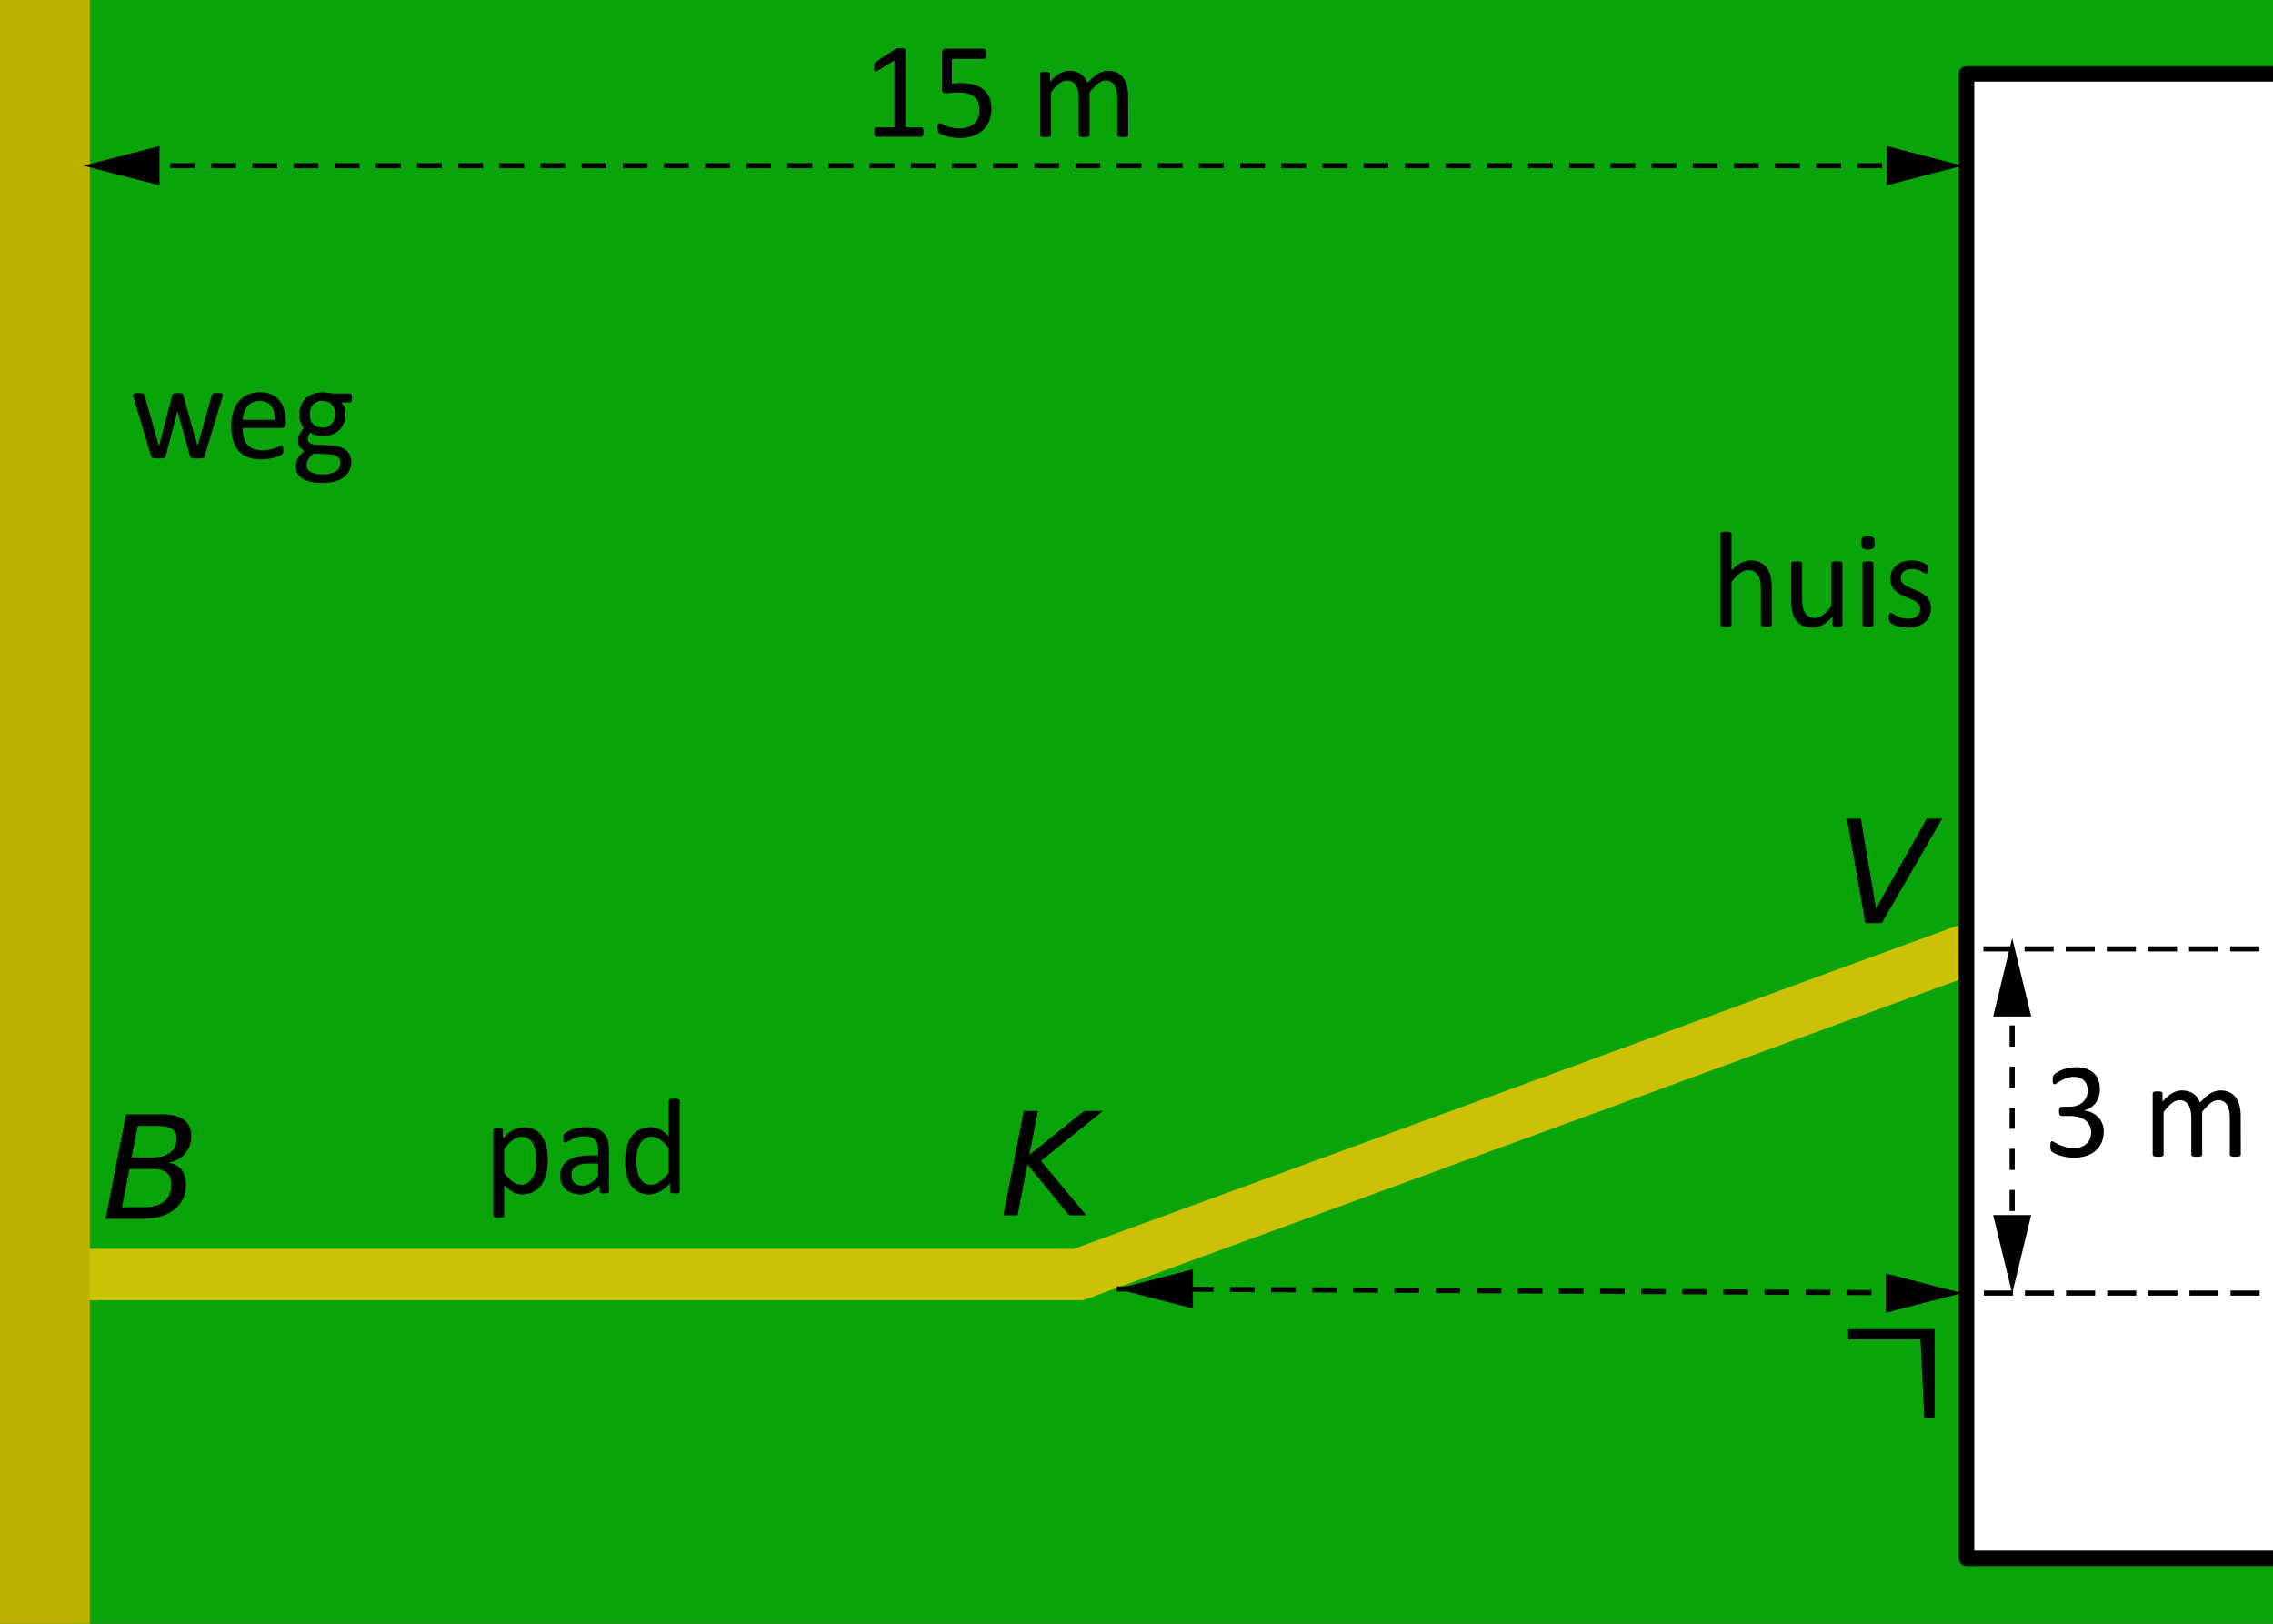
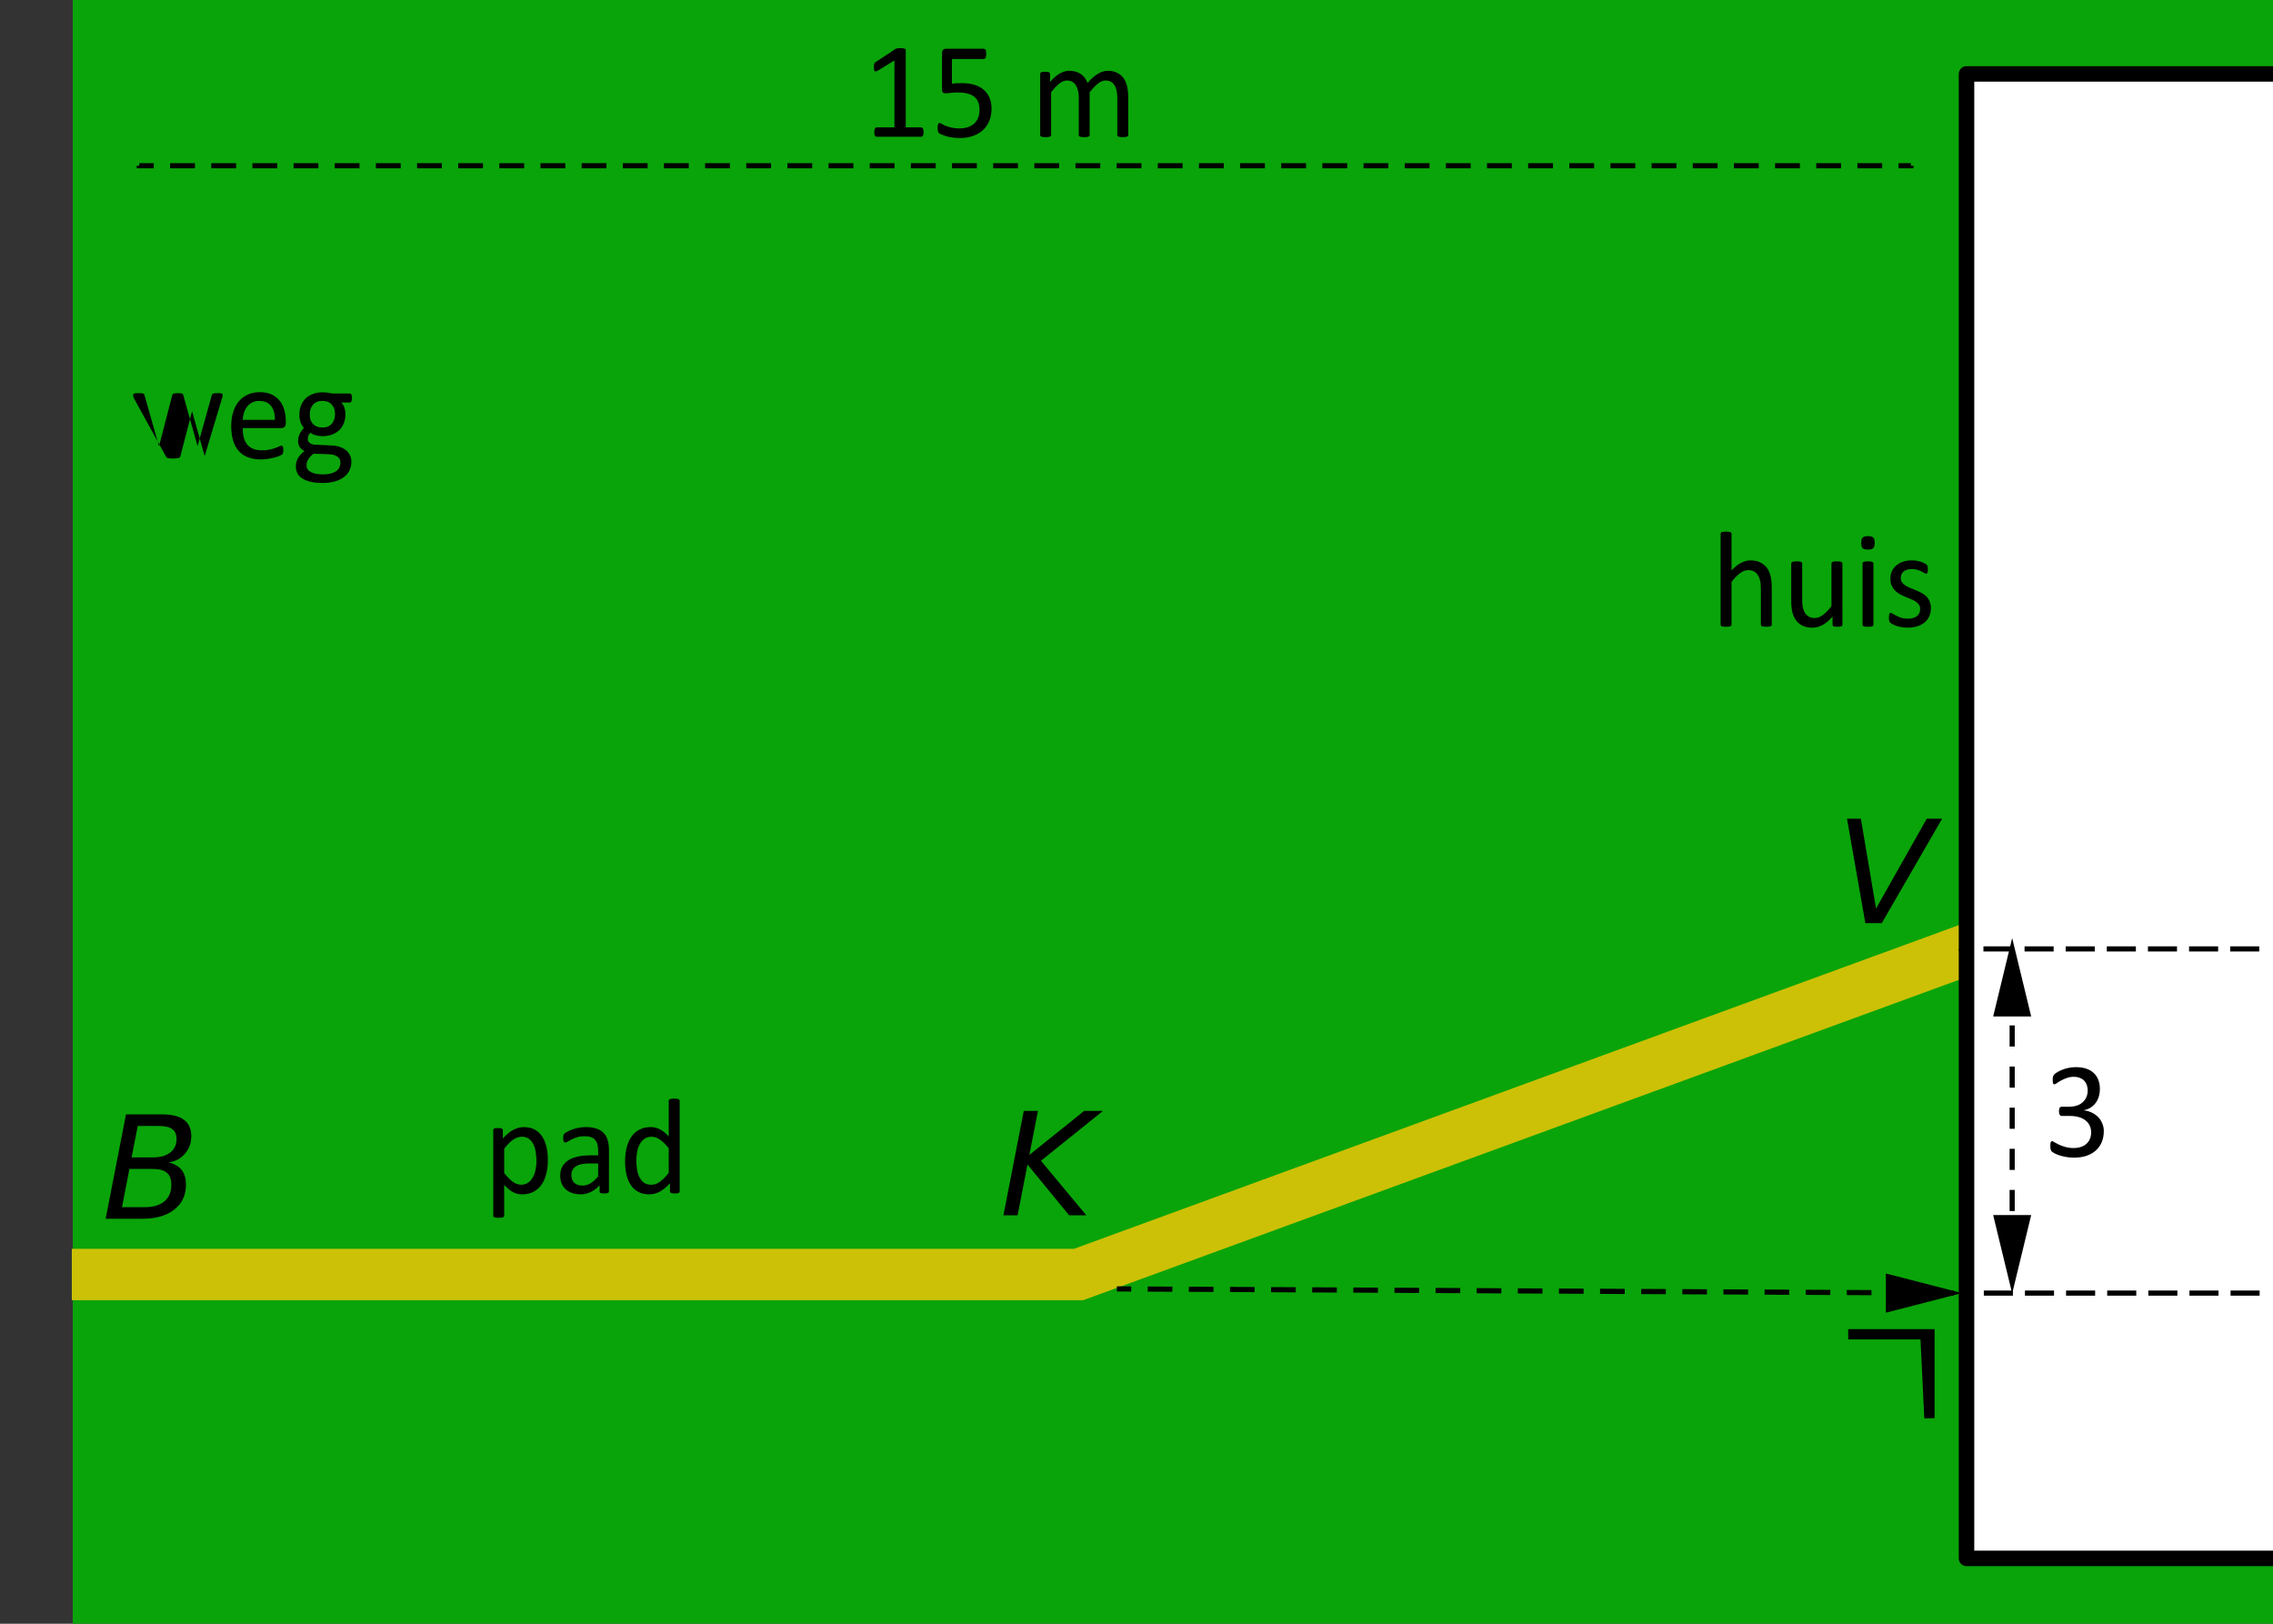
<svg xmlns="http://www.w3.org/2000/svg" xmlns:ns1="http://sodipodi.sourceforge.net/DTD/sodipodi-0.dtd" xmlns:ns2="http://www.inkscape.org/namespaces/inkscape" width="5.6cm" height="4cm" viewBox="0 0 158.74 113.386" version="1.1" id="svg51" ns1:docname="kt-ra25-op3-t01.svg" ns2:version="0.92.1 r15371">
  <rect x="0" y="0" width="158.74" height="113.386" fill="#333333" stroke="none" />
  <defs id="defs55" />
  <ns1:namedview pagecolor="#ffffff" bordercolor="#666666" borderopacity="1" objecttolerance="10" gridtolerance="10" guidetolerance="10" ns2:pageopacity="0" ns2:pageshadow="2" ns2:window-width="1920" ns2:window-height="986" id="namedview53" showgrid="false" ns2:zoom="3.5239514" ns2:cx="13.690001" ns2:cy="62.658216" ns2:window-x="-11" ns2:window-y="-11" ns2:window-maximized="1" ns2:current-layer="svg51" units="cm">
    <ns2:grid type="xygrid" id="grid4497" />
  </ns1:namedview>
  <path style="opacity:1;fill:#09a409;fill-opacity:1;stroke:none;stroke-width:7.3;stroke-linecap:round;stroke-linejoin:round;stroke-miterlimit:4;stroke-dasharray:none;stroke-dashoffset:0;stroke-opacity:1" d="M 5.083,-0.174 H 159.865 V 113.952 H 5.083 Z" id="rect4531" />
  <path ns2:connector-curvature="0" id="path12" d="M 5.015,89 H 75.323 L 139.56,65.503 75.323,89" style="fill:none;stroke:#ccc107;stroke-width:3.59;stroke-linecap:butt;stroke-linejoin:miter;stroke-miterlimit:4;stroke-dasharray:none;stroke-opacity:1" />
  <g aria-label="x" transform="scale(0.985,1.016)" style="font-style:normal;font-variant:normal;font-weight:normal;font-stretch:normal;font-size:9.574px;line-height:1.25;font-family:Calibri;-inkscape-font-specification:'Calibri, Normal';font-variant-ligatures:normal;font-variant-caps:normal;font-variant-numeric:normal;font-feature-settings:normal;text-align:start;letter-spacing:0px;word-spacing:0px;writing-mode:lr-tb;text-anchor:start;fill:#000000;fill-opacity:1;stroke:none;stroke-width:0.718" id="text4564">
    <path d="m 164.58,140.335 1.01,2.052 q 0.028,0.056 0.023,0.098 -0.005,0.037 -0.042,0.065 -0.037,0.023 -0.108,0.033 -0.065,0.014 -0.168,0.014 -0.098,0 -0.154,-0.009 -0.051,-0.005 -0.084,-0.019 -0.033,-0.014 -0.047,-0.037 -0.009,-0.023 -0.023,-0.051 l -0.809,-1.758 -1.472,1.758 q -0.028,0.028 -0.056,0.051 -0.023,0.023 -0.065,0.037 -0.042,0.014 -0.103,0.019 -0.061,0.009 -0.154,0.009 -0.098,0 -0.164,-0.014 -0.065,-0.009 -0.093,-0.033 -0.033,-0.028 -0.023,-0.065 0.005,-0.042 0.051,-0.098 l 1.832,-2.08 -0.954,-1.977 q -0.028,-0.056 -0.028,-0.093 0.005,-0.042 0.037,-0.065 0.033,-0.028 0.098,-0.037 0.065,-0.009 0.168,-0.009 0.098,0 0.154,0.009 0.056,0.005 0.084,0.019 0.033,0.014 0.047,0.037 0.014,0.019 0.028,0.047 l 0.762,1.664 1.402,-1.664 q 0.028,-0.028 0.051,-0.047 0.028,-0.023 0.07,-0.037 0.042,-0.014 0.098,-0.019 0.061,-0.009 0.154,-0.009 0.098,0 0.164,0.009 0.07,0.009 0.103,0.033 0.033,0.023 0.023,0.065 -0.009,0.037 -0.065,0.098 z" style="font-style:italic;font-variant:normal;font-weight:300;font-stretch:normal;font-size:9.574px;font-family:Calibri;-inkscape-font-specification:'Calibri, Light Italic';font-variant-ligatures:normal;font-variant-caps:normal;font-variant-numeric:normal;font-feature-settings:normal;text-align:start;writing-mode:lr-tb;text-anchor:start;stroke-width:0.718" id="path4517" />
  </g>
-   <path style="fill:none;stroke:#bcb100;stroke-width:7.217;stroke-linecap:butt;stroke-linejoin:miter;stroke-miterlimit:4;stroke-dasharray:none;stroke-opacity:1" d="M 2.666,-0.174 V 114.537 Z" id="path4521" ns2:connector-curvature="0" />
  <g aria-label="weg" transform="scale(0.985,1.016)" style="font-style:normal;font-variant:normal;font-weight:normal;font-stretch:normal;font-size:9.574px;line-height:1.25;font-family:Calibri;-inkscape-font-specification:'Calibri, Normal';font-variant-ligatures:normal;font-variant-caps:normal;font-variant-numeric:normal;font-feature-settings:normal;text-align:start;letter-spacing:0px;word-spacing:0px;writing-mode:lr-tb;text-anchor:start;fill:#000000;fill-opacity:1;stroke:none;stroke-width:0.718" id="text4525">
-     <path d="m 15.792,27.154 q 0,0.033 -0.009,0.079 -0.009,0.047 -0.033,0.117 l -1.239,3.997 q -0.014,0.051 -0.047,0.084 -0.028,0.033 -0.084,0.051 -0.051,0.019 -0.145,0.023 -0.093,0.009 -0.234,0.009 -0.145,0 -0.243,-0.009 -0.098,-0.009 -0.159,-0.028 -0.056,-0.019 -0.084,-0.051 -0.028,-0.033 -0.042,-0.079 l -0.883,-3.053 -0.009,-0.042 -0.009,0.042 -0.818,3.053 q -0.014,0.051 -0.047,0.084 -0.028,0.033 -0.089,0.051 -0.061,0.019 -0.159,0.023 -0.093,0.009 -0.234,0.009 -0.145,0 -0.238,-0.009 -0.089,-0.009 -0.15,-0.028 -0.056,-0.019 -0.084,-0.051 -0.028,-0.033 -0.042,-0.079 L 9.481,27.351 q -0.023,-0.07 -0.033,-0.117 -0.009,-0.047 -0.009,-0.079 0,-0.042 0.019,-0.065 0.019,-0.028 0.061,-0.042 0.047,-0.019 0.122,-0.023 0.075,-0.005 0.182,-0.005 0.131,0 0.21,0.009 0.079,0.005 0.122,0.023 0.042,0.014 0.061,0.047 0.019,0.028 0.033,0.07 l 1.014,3.469 0.009,0.042 0.009,-0.042 0.93,-3.469 q 0.009,-0.042 0.028,-0.07 0.023,-0.033 0.065,-0.047 0.042,-0.019 0.112,-0.023 0.075,-0.009 0.192,-0.009 0.112,0 0.182,0.009 0.075,0.005 0.117,0.023 0.042,0.014 0.061,0.042 0.019,0.028 0.028,0.065 l 1.005,3.478 0.009,0.042 0.005,-0.042 1,-3.469 q 0.009,-0.042 0.028,-0.07 0.023,-0.033 0.065,-0.047 0.047,-0.019 0.122,-0.023 0.079,-0.009 0.201,-0.009 0.112,0 0.178,0.005 0.07,0.005 0.108,0.023 0.042,0.019 0.056,0.042 0.019,0.023 0.019,0.065 z" style="stroke-width:0.718" id="path4520" />
+     <path d="m 15.792,27.154 q 0,0.033 -0.009,0.079 -0.009,0.047 -0.033,0.117 l -1.239,3.997 l -0.883,-3.053 -0.009,-0.042 -0.009,0.042 -0.818,3.053 q -0.014,0.051 -0.047,0.084 -0.028,0.033 -0.089,0.051 -0.061,0.019 -0.159,0.023 -0.093,0.009 -0.234,0.009 -0.145,0 -0.238,-0.009 -0.089,-0.009 -0.15,-0.028 -0.056,-0.019 -0.084,-0.051 -0.028,-0.033 -0.042,-0.079 L 9.481,27.351 q -0.023,-0.07 -0.033,-0.117 -0.009,-0.047 -0.009,-0.079 0,-0.042 0.019,-0.065 0.019,-0.028 0.061,-0.042 0.047,-0.019 0.122,-0.023 0.075,-0.005 0.182,-0.005 0.131,0 0.21,0.009 0.079,0.005 0.122,0.023 0.042,0.014 0.061,0.047 0.019,0.028 0.033,0.07 l 1.014,3.469 0.009,0.042 0.009,-0.042 0.93,-3.469 q 0.009,-0.042 0.028,-0.07 0.023,-0.033 0.065,-0.047 0.042,-0.019 0.112,-0.023 0.075,-0.009 0.192,-0.009 0.112,0 0.182,0.009 0.075,0.005 0.117,0.023 0.042,0.014 0.061,0.042 0.019,0.028 0.028,0.065 l 1.005,3.478 0.009,0.042 0.005,-0.042 1,-3.469 q 0.009,-0.042 0.028,-0.07 0.023,-0.033 0.065,-0.047 0.047,-0.019 0.122,-0.023 0.079,-0.009 0.201,-0.009 0.112,0 0.178,0.005 0.07,0.005 0.108,0.023 0.042,0.019 0.056,0.042 0.019,0.023 0.019,0.065 z" style="stroke-width:0.718" id="path4520" />
    <path d="m 20.265,29.085 q 0,0.182 -0.093,0.262 -0.089,0.075 -0.206,0.075 h -2.758 q 0,0.351 0.07,0.631 0.07,0.28 0.234,0.481 0.164,0.201 0.425,0.309 0.262,0.108 0.64,0.108 0.299,0 0.533,-0.047 0.234,-0.051 0.402,-0.112 0.173,-0.061 0.28,-0.108 0.112,-0.051 0.168,-0.051 0.033,0 0.056,0.019 0.028,0.014 0.042,0.047 0.014,0.033 0.019,0.093 0.009,0.056 0.009,0.14 0,0.061 -0.005,0.108 -0.005,0.042 -0.014,0.079 -0.005,0.033 -0.023,0.061 -0.014,0.028 -0.042,0.056 -0.023,0.023 -0.15,0.084 -0.126,0.056 -0.327,0.112 -0.201,0.056 -0.467,0.098 -0.262,0.047 -0.561,0.047 -0.519,0 -0.912,-0.145 -0.388,-0.145 -0.654,-0.43 -0.266,-0.285 -0.402,-0.715 -0.136,-0.43 -0.136,-1 0,-0.542 0.14,-0.972 0.14,-0.435 0.402,-0.734 0.266,-0.304 0.64,-0.463 0.374,-0.164 0.837,-0.164 0.496,0 0.841,0.159 0.351,0.159 0.575,0.43 0.224,0.266 0.327,0.631 0.108,0.36 0.108,0.771 z M 19.489,28.856 q 0.014,-0.608 -0.271,-0.954 -0.28,-0.346 -0.837,-0.346 -0.285,0 -0.5,0.108 -0.215,0.108 -0.36,0.285 -0.145,0.178 -0.224,0.416 -0.079,0.234 -0.089,0.491 z" style="stroke-width:0.718" id="path4522" />
    <path d="m 24.958,27.355 q 0,0.164 -0.047,0.238 -0.042,0.07 -0.112,0.07 h -0.603 q 0.164,0.168 0.229,0.374 0.065,0.201 0.065,0.421 0,0.365 -0.117,0.645 -0.117,0.28 -0.337,0.477 -0.215,0.192 -0.514,0.294 -0.299,0.103 -0.664,0.103 -0.257,0 -0.491,-0.065 -0.229,-0.07 -0.355,-0.173 -0.084,0.084 -0.14,0.192 -0.051,0.108 -0.051,0.248 0,0.164 0.15,0.271 0.154,0.108 0.407,0.117 l 1.099,0.047 q 0.313,0.009 0.575,0.089 0.262,0.075 0.453,0.22 0.192,0.14 0.299,0.351 0.108,0.206 0.108,0.481 0,0.29 -0.122,0.552 -0.122,0.262 -0.374,0.458 -0.248,0.201 -0.636,0.313 -0.388,0.117 -0.916,0.117 -0.51,0 -0.869,-0.089 -0.355,-0.084 -0.584,-0.234 -0.229,-0.15 -0.332,-0.36 -0.103,-0.206 -0.103,-0.449 0,-0.154 0.037,-0.299 0.037,-0.145 0.112,-0.276 0.079,-0.131 0.192,-0.248 0.117,-0.122 0.266,-0.238 -0.229,-0.117 -0.341,-0.294 -0.108,-0.178 -0.108,-0.383 0,-0.285 0.117,-0.51 0.117,-0.224 0.29,-0.402 -0.145,-0.173 -0.229,-0.388 -0.084,-0.22 -0.084,-0.528 0,-0.36 0.122,-0.645 0.122,-0.285 0.337,-0.481 0.215,-0.196 0.514,-0.299 0.304,-0.108 0.659,-0.108 0.192,0 0.355,0.023 0.168,0.019 0.313,0.056 h 1.271 q 0.079,0 0.117,0.079 0.042,0.075 0.042,0.234 z M 23.752,28.463 q 0,-0.43 -0.238,-0.668 -0.234,-0.243 -0.668,-0.243 -0.224,0 -0.393,0.075 -0.164,0.075 -0.276,0.206 -0.108,0.131 -0.164,0.304 -0.051,0.168 -0.051,0.355 0,0.416 0.234,0.654 0.238,0.238 0.664,0.238 0.229,0 0.397,-0.07 0.168,-0.075 0.276,-0.201 0.112,-0.131 0.164,-0.299 0.056,-0.168 0.056,-0.351 z m 0.388,3.333 q 0,-0.271 -0.224,-0.416 -0.22,-0.15 -0.598,-0.159 l -1.089,-0.037 q -0.15,0.117 -0.248,0.224 -0.093,0.103 -0.15,0.196 -0.056,0.098 -0.079,0.192 -0.019,0.093 -0.019,0.192 0,0.304 0.309,0.458 0.309,0.159 0.86,0.159 0.351,0 0.584,-0.07 0.238,-0.065 0.383,-0.178 0.145,-0.112 0.206,-0.257 0.065,-0.145 0.065,-0.304 z" style="stroke-width:0.718" id="path4524" />
  </g>
  <g aria-label="pad" transform="scale(0.985,1.016)" style="font-style:normal;font-variant:normal;font-weight:normal;font-stretch:normal;font-size:9.574px;line-height:1.25;font-family:Calibri;-inkscape-font-specification:'Calibri, Normal';font-variant-ligatures:normal;font-variant-caps:normal;font-variant-numeric:normal;font-feature-settings:normal;text-align:start;letter-spacing:0px;word-spacing:0px;writing-mode:lr-tb;text-anchor:start;fill:#000000;fill-opacity:1;stroke:none;stroke-width:0.718" id="text4529">
    <path d="m 38.846,79.713 q 0,0.552 -0.122,0.991 -0.117,0.439 -0.351,0.748 -0.229,0.304 -0.57,0.472 -0.341,0.164 -0.781,0.164 -0.187,0 -0.346,-0.037 -0.159,-0.037 -0.313,-0.117 -0.15,-0.079 -0.299,-0.201 -0.15,-0.122 -0.318,-0.285 v 2.104 q 0,0.037 -0.019,0.065 -0.019,0.028 -0.061,0.047 -0.042,0.019 -0.117,0.028 -0.075,0.009 -0.192,0.009 -0.112,0 -0.187,-0.009 -0.075,-0.009 -0.122,-0.028 -0.042,-0.019 -0.061,-0.047 -0.014,-0.028 -0.014,-0.065 v -5.876 q 0,-0.042 0.014,-0.065 0.014,-0.028 0.056,-0.047 0.042,-0.019 0.108,-0.023 0.065,-0.009 0.159,-0.009 0.098,0 0.159,0.009 0.065,0.005 0.108,0.023 0.042,0.019 0.056,0.047 0.019,0.023 0.019,0.065 v 0.566 q 0.192,-0.196 0.369,-0.341 0.178,-0.145 0.355,-0.238 0.182,-0.098 0.369,-0.145 0.192,-0.051 0.402,-0.051 0.458,0 0.781,0.178 0.323,0.178 0.524,0.486 0.206,0.309 0.299,0.72 0.093,0.407 0.093,0.865 z m -0.813,0.089 q 0,-0.323 -0.051,-0.622 -0.047,-0.304 -0.168,-0.538 -0.117,-0.234 -0.318,-0.374 -0.201,-0.14 -0.5,-0.14 -0.15,0 -0.294,0.047 -0.145,0.042 -0.294,0.14 -0.15,0.093 -0.313,0.252 -0.164,0.154 -0.346,0.383 v 1.674 q 0.318,0.388 0.603,0.594 0.285,0.206 0.598,0.206 0.29,0 0.496,-0.14 0.21,-0.14 0.337,-0.374 0.131,-0.234 0.192,-0.524 0.061,-0.29 0.061,-0.584 z" style="stroke-width:0.718" id="path4527" />
    <path d="m 43.175,81.887 q 0,0.056 -0.037,0.084 -0.037,0.028 -0.103,0.042 -0.065,0.014 -0.192,0.014 -0.122,0 -0.196,-0.014 -0.07,-0.014 -0.103,-0.042 -0.033,-0.028 -0.033,-0.084 v -0.421 q -0.276,0.294 -0.617,0.458 -0.337,0.164 -0.715,0.164 -0.332,0 -0.603,-0.089 -0.266,-0.084 -0.458,-0.248 -0.187,-0.164 -0.294,-0.402 Q 39.72,81.111 39.72,80.807 q 0,-0.355 0.145,-0.617 0.145,-0.262 0.416,-0.435 0.271,-0.173 0.664,-0.257 0.393,-0.089 0.883,-0.089 h 0.58 v -0.327 q 0,-0.243 -0.051,-0.43 -0.051,-0.187 -0.168,-0.309 -0.112,-0.126 -0.294,-0.187 -0.182,-0.065 -0.449,-0.065 -0.285,0 -0.514,0.07 -0.224,0.065 -0.397,0.15 -0.168,0.079 -0.285,0.15 -0.112,0.065 -0.168,0.065 -0.037,0 -0.065,-0.019 -0.028,-0.019 -0.051,-0.056 -0.019,-0.037 -0.028,-0.093 -0.009,-0.061 -0.009,-0.131 0,-0.117 0.014,-0.182 0.019,-0.07 0.079,-0.131 0.065,-0.061 0.22,-0.14 0.154,-0.084 0.355,-0.15 0.201,-0.07 0.439,-0.112 0.238,-0.047 0.481,-0.047 0.453,0 0.771,0.103 0.318,0.103 0.514,0.304 0.196,0.196 0.285,0.491 0.089,0.294 0.089,0.687 z M 42.408,79.966 h -0.659 q -0.318,0 -0.552,0.056 -0.234,0.051 -0.388,0.159 -0.154,0.103 -0.229,0.252 -0.07,0.145 -0.07,0.337 0,0.327 0.206,0.524 0.21,0.192 0.584,0.192 0.304,0 0.561,-0.154 0.262,-0.154 0.547,-0.472 z" style="stroke-width:0.718" id="path4529" />
    <path d="m 48.19,81.882 q 0,0.037 -0.019,0.065 -0.014,0.028 -0.056,0.047 -0.037,0.014 -0.103,0.023 -0.065,0.009 -0.159,0.009 -0.098,0 -0.164,-0.009 -0.065,-0.009 -0.108,-0.023 -0.042,-0.019 -0.061,-0.047 -0.019,-0.028 -0.019,-0.065 v -0.556 q -0.332,0.36 -0.692,0.561 -0.355,0.201 -0.781,0.201 -0.463,0 -0.79,-0.178 -0.327,-0.182 -0.533,-0.486 -0.201,-0.309 -0.294,-0.72 -0.093,-0.416 -0.093,-0.874 0,-0.542 0.117,-0.977 0.117,-0.439 0.346,-0.748 0.229,-0.309 0.566,-0.472 0.341,-0.168 0.785,-0.168 0.369,0 0.673,0.164 0.309,0.159 0.608,0.472 v -2.445 q 0,-0.033 0.014,-0.061 0.019,-0.033 0.065,-0.047 0.047,-0.019 0.117,-0.028 0.075,-0.014 0.187,-0.014 0.117,0 0.192,0.014 0.075,0.009 0.117,0.028 0.042,0.014 0.061,0.047 0.023,0.028 0.023,0.061 z m -0.776,-2.959 q -0.313,-0.388 -0.608,-0.589 -0.29,-0.206 -0.608,-0.206 -0.294,0 -0.5,0.14 -0.206,0.14 -0.337,0.369 -0.126,0.229 -0.187,0.519 -0.056,0.29 -0.056,0.589 0,0.318 0.047,0.622 0.051,0.304 0.173,0.542 0.122,0.234 0.323,0.379 0.201,0.14 0.505,0.14 0.154,0 0.294,-0.042 0.145,-0.042 0.294,-0.14 0.15,-0.098 0.313,-0.252 0.164,-0.159 0.346,-0.388 z" style="stroke-width:0.718" id="path4531" />
  </g>
  <path style="opacity:1;fill:#ffffff;fill-opacity:1;stroke:#000000;stroke-width:1.083;stroke-linecap:round;stroke-linejoin:round;stroke-miterlimit:4;stroke-dasharray:none;stroke-dashoffset:0;stroke-opacity:1" d="m 137.336,5.162 h 29.268 V 108.822 h -29.268 z" id="rect4533" />
  <path style="fill:none;stroke:#000000;stroke-width:0.359;stroke-linecap:butt;stroke-linejoin:miter;stroke-miterlimit:2;stroke-dasharray:1.436,1.436;stroke-dashoffset:0.718;stroke-opacity:1" d="m 77.999,90.004 59.018,0.293 z" id="path4537" ns2:connector-curvature="0" />
  <g aria-label="huis" transform="scale(0.985,1.016)" style="font-style:normal;font-variant:normal;font-weight:normal;font-stretch:normal;font-size:9.574px;line-height:1.25;font-family:Calibri;-inkscape-font-specification:'Calibri, Normal';font-variant-ligatures:normal;font-variant-caps:normal;font-variant-numeric:normal;font-feature-settings:normal;text-align:start;letter-spacing:0px;word-spacing:0px;writing-mode:lr-tb;text-anchor:start;fill:#000000;fill-opacity:1;stroke:none;stroke-width:0.718" id="text4541">
    <path d="m 125.62,42.935 q 0,0.037 -0.019,0.065 -0.019,0.023 -0.061,0.042 -0.042,0.019 -0.117,0.028 -0.075,0.009 -0.187,0.009 -0.117,0 -0.192,-0.009 -0.075,-0.009 -0.117,-0.028 -0.042,-0.019 -0.061,-0.042 -0.019,-0.028 -0.019,-0.065 v -2.464 q 0,-0.36 -0.056,-0.58 -0.056,-0.22 -0.164,-0.379 -0.108,-0.159 -0.28,-0.243 -0.168,-0.084 -0.393,-0.084 -0.29,0 -0.58,0.206 -0.29,0.206 -0.608,0.603 v 2.94 q 0,0.037 -0.019,0.065 -0.019,0.023 -0.061,0.042 -0.042,0.019 -0.117,0.028 -0.075,0.009 -0.192,0.009 -0.112,0 -0.187,-0.009 -0.075,-0.009 -0.122,-0.028 -0.042,-0.019 -0.061,-0.042 -0.014,-0.028 -0.014,-0.065 v -6.245 q 0,-0.037 0.014,-0.065 0.019,-0.028 0.061,-0.047 0.047,-0.019 0.122,-0.028 0.075,-0.009 0.187,-0.009 0.117,0 0.192,0.009 0.075,0.009 0.117,0.028 0.042,0.019 0.061,0.047 0.019,0.028 0.019,0.065 v 2.52 q 0.332,-0.351 0.668,-0.519 0.337,-0.173 0.678,-0.173 0.421,0 0.706,0.145 0.29,0.14 0.467,0.379 0.178,0.238 0.252,0.561 0.08,0.318 0.08,0.771 z" style="stroke-width:0.718" id="path4535" />
    <path d="m 130.631,42.935 q 0,0.037 -0.019,0.065 -0.014,0.023 -0.056,0.042 -0.042,0.019 -0.112,0.028 -0.065,0.009 -0.164,0.009 -0.108,0 -0.178,-0.009 -0.065,-0.009 -0.108,-0.028 -0.037,-0.019 -0.051,-0.042 -0.014,-0.028 -0.014,-0.065 v -0.556 q -0.36,0.397 -0.711,0.58 -0.351,0.182 -0.711,0.182 -0.421,0 -0.711,-0.14 -0.285,-0.14 -0.463,-0.379 -0.178,-0.243 -0.257,-0.561 -0.075,-0.323 -0.075,-0.781 v -2.552 q 0,-0.037 0.014,-0.061 0.019,-0.028 0.065,-0.047 0.047,-0.023 0.122,-0.028 0.075,-0.009 0.187,-0.009 0.112,0 0.187,0.009 0.075,0.005 0.117,0.028 0.047,0.019 0.065,0.047 0.019,0.023 0.019,0.061 v 2.449 q 0,0.369 0.051,0.594 0.056,0.22 0.164,0.379 0.112,0.154 0.28,0.243 0.168,0.084 0.393,0.084 0.29,0 0.575,-0.206 0.29,-0.206 0.612,-0.603 v -2.94 q 0,-0.037 0.014,-0.061 0.019,-0.028 0.065,-0.047 0.047,-0.023 0.117,-0.028 0.075,-0.009 0.192,-0.009 0.112,0 0.187,0.009 0.075,0.005 0.117,0.028 0.042,0.019 0.061,0.047 0.023,0.023 0.023,0.061 z" style="stroke-width:0.718" id="path4538" />
    <path d="m 132.828,42.935 q 0,0.037 -0.019,0.065 -0.019,0.023 -0.061,0.042 -0.042,0.019 -0.117,0.028 -0.075,0.009 -0.192,0.009 -0.112,0 -0.187,-0.009 -0.075,-0.009 -0.122,-0.028 -0.042,-0.019 -0.061,-0.042 -0.014,-0.028 -0.014,-0.065 v -4.207 q 0,-0.033 0.014,-0.061 0.019,-0.028 0.061,-0.047 0.047,-0.019 0.122,-0.028 0.075,-0.009 0.187,-0.009 0.117,0 0.192,0.009 0.075,0.009 0.117,0.028 0.042,0.019 0.061,0.047 0.019,0.028 0.019,0.061 z m 0.089,-5.628 q 0,0.271 -0.103,0.369 -0.103,0.098 -0.379,0.098 -0.271,0 -0.374,-0.093 -0.098,-0.098 -0.098,-0.365 0,-0.271 0.103,-0.369 0.103,-0.098 0.379,-0.098 0.271,0 0.369,0.098 0.103,0.093 0.103,0.36 z" style="stroke-width:0.718" id="path4540" />
    <path d="m 136.904,41.789 q 0,0.323 -0.122,0.575 -0.117,0.252 -0.337,0.425 -0.22,0.173 -0.524,0.262 -0.304,0.089 -0.668,0.089 -0.224,0 -0.43,-0.037 -0.201,-0.033 -0.365,-0.084 -0.159,-0.056 -0.271,-0.112 -0.112,-0.061 -0.164,-0.108 -0.051,-0.047 -0.075,-0.131 -0.023,-0.084 -0.023,-0.229 0,-0.089 0.009,-0.15 0.009,-0.061 0.023,-0.098 0.014,-0.037 0.037,-0.051 0.028,-0.019 0.061,-0.019 0.051,0 0.15,0.065 0.103,0.061 0.248,0.136 0.15,0.075 0.351,0.14 0.201,0.061 0.463,0.061 0.196,0 0.355,-0.042 0.159,-0.042 0.276,-0.122 0.117,-0.084 0.178,-0.21 0.065,-0.126 0.065,-0.299 0,-0.178 -0.093,-0.299 -0.089,-0.122 -0.238,-0.215 -0.15,-0.093 -0.337,-0.164 -0.187,-0.075 -0.388,-0.154 -0.196,-0.079 -0.388,-0.178 -0.187,-0.103 -0.337,-0.248 -0.15,-0.145 -0.243,-0.346 -0.089,-0.201 -0.089,-0.481 0,-0.248 0.093,-0.472 0.098,-0.229 0.29,-0.397 0.192,-0.173 0.477,-0.276 0.29,-0.103 0.673,-0.103 0.168,0 0.337,0.028 0.168,0.028 0.304,0.07 0.136,0.042 0.229,0.093 0.098,0.047 0.145,0.084 0.051,0.037 0.065,0.065 0.019,0.028 0.023,0.065 0.009,0.033 0.014,0.084 0.009,0.051 0.009,0.126 0,0.079 -0.009,0.14 -0.005,0.056 -0.023,0.093 -0.014,0.037 -0.037,0.056 -0.023,0.014 -0.051,0.014 -0.042,0 -0.122,-0.051 -0.08,-0.051 -0.206,-0.108 -0.126,-0.061 -0.299,-0.112 -0.168,-0.051 -0.388,-0.051 -0.196,0 -0.346,0.047 -0.15,0.042 -0.248,0.126 -0.093,0.079 -0.145,0.192 -0.047,0.112 -0.047,0.243 0,0.182 0.093,0.309 0.093,0.122 0.243,0.215 0.15,0.093 0.341,0.168 0.192,0.075 0.388,0.154 0.201,0.079 0.393,0.178 0.196,0.098 0.346,0.238 0.15,0.14 0.238,0.337 0.093,0.196 0.093,0.467 z" style="stroke-width:0.718" id="path4542" />
  </g>
  <path style="fill:none;stroke:#000000;stroke-width:0.718px;stroke-linecap:butt;stroke-linejoin:miter;stroke-opacity:1" d="m 129.073,93.175 h 5.675 v 5.853 l -0.284,-5.853 z" id="path4543" ns2:connector-curvature="0" />
-   <path style="fill:#000000;fill-opacity:1;stroke:none;stroke-width:0.27px;stroke-linecap:butt;stroke-linejoin:miter;stroke-opacity:1" d="m 5.826,11.574 5.313,-1.37 v 2.74 z" id="path4499" ns2:connector-curvature="0" />
  <path style="fill:none;stroke:#000000;stroke-width:0.359;stroke-linecap:butt;stroke-linejoin:miter;stroke-miterlimit:4;stroke-dasharray:1.437,1.437;stroke-dashoffset:0.718;stroke-opacity:1" d="M 9.725,11.574 H 133.455 Z" id="path4501" ns2:connector-curvature="0" />
-   <path style="fill:#000000;fill-opacity:1;stroke:none;stroke-width:0.27px;stroke-linecap:butt;stroke-linejoin:miter;stroke-opacity:1" d="m 137.07,11.574 -5.313,-1.37 v 2.74 z" id="path4499-6" ns2:connector-curvature="0" />
-   <path style="fill:#000000;fill-opacity:1;stroke:none;stroke-width:0.27px;stroke-linecap:butt;stroke-linejoin:miter;stroke-opacity:1" d="m 77.999,90.004 5.313,-1.37 v 2.74 z" id="path4499-1" ns2:connector-curvature="0" />
  <path style="fill:#000000;fill-opacity:1;stroke:none;stroke-width:0.27px;stroke-linecap:butt;stroke-linejoin:miter;stroke-opacity:1" d="m 137.017,90.297 -5.313,-1.37 v 2.74 z" id="path4499-6-3" ns2:connector-curvature="0" />
  <g aria-label="15 m" transform="scale(0.985,1.016)" style="font-style:normal;font-variant:normal;font-weight:normal;font-stretch:normal;font-size:9.574px;line-height:1.25;font-family:Calibri;-inkscape-font-specification:'Calibri, Normal';font-variant-ligatures:normal;font-variant-caps:normal;font-variant-numeric:normal;font-feature-settings:normal;text-align:start;letter-spacing:0px;word-spacing:0px;writing-mode:lr-tb;text-anchor:start;fill:#000000;fill-opacity:1;stroke:none;stroke-width:0.718" id="text4572-1">
    <path d="m 65.481,9.082 q 0,0.089 -0.014,0.15 -0.014,0.061 -0.037,0.098 -0.023,0.037 -0.056,0.056 -0.028,0.014 -0.061,0.014 h -3.16 q -0.033,0 -0.061,-0.014 -0.028,-0.019 -0.056,-0.056 -0.023,-0.037 -0.037,-0.098 -0.014,-0.061 -0.014,-0.15 0,-0.084 0.014,-0.145 0.014,-0.061 0.033,-0.098 0.023,-0.042 0.051,-0.061 0.033,-0.023 0.07,-0.023 h 1.262 V 4.155 l -1.169,0.697 q -0.089,0.047 -0.145,0.056 -0.051,0.009 -0.084,-0.019 -0.033,-0.033 -0.047,-0.103 -0.009,-0.07 -0.009,-0.178 0,-0.079 0.005,-0.136 0.009,-0.056 0.023,-0.093 0.014,-0.037 0.037,-0.065 0.028,-0.028 0.07,-0.056 L 63.49,3.365 q 0.019,-0.014 0.047,-0.023 0.028,-0.009 0.07,-0.019 0.042,-0.009 0.098,-0.009 0.056,-0.005 0.14,-0.005 0.112,0 0.187,0.009 0.075,0.009 0.117,0.028 0.042,0.014 0.056,0.042 0.014,0.023 0.014,0.051 V 8.755 h 1.094 q 0.037,0 0.07,0.023 0.033,0.019 0.051,0.061 0.023,0.037 0.033,0.098 0.014,0.061 0.014,0.145 z" style="stroke-width:0.718" id="path4545" />
    <path d="m 70.301,7.455 q 0,0.486 -0.164,0.865 -0.164,0.379 -0.463,0.64 -0.299,0.257 -0.715,0.393 -0.411,0.136 -0.916,0.136 -0.28,0 -0.533,-0.042 -0.252,-0.037 -0.449,-0.093 -0.196,-0.061 -0.323,-0.117 -0.126,-0.056 -0.164,-0.089 -0.033,-0.033 -0.047,-0.061 -0.014,-0.028 -0.028,-0.065 -0.009,-0.042 -0.014,-0.103 -0.005,-0.061 -0.005,-0.145 0,-0.079 0.005,-0.14 0.009,-0.065 0.028,-0.103 0.019,-0.042 0.042,-0.061 0.028,-0.019 0.061,-0.019 0.047,0 0.145,0.061 0.098,0.056 0.262,0.126 0.168,0.065 0.411,0.126 0.248,0.061 0.584,0.061 0.313,0 0.575,-0.075 0.262,-0.075 0.449,-0.234 0.192,-0.159 0.299,-0.397 0.108,-0.243 0.108,-0.589 0,-0.29 -0.093,-0.51 -0.089,-0.224 -0.28,-0.369 -0.187,-0.15 -0.477,-0.22 -0.29,-0.075 -0.692,-0.075 -0.285,0 -0.491,0.028 -0.206,0.028 -0.383,0.028 -0.131,0 -0.187,-0.061 -0.056,-0.061 -0.056,-0.234 V 3.655 q 0,-0.154 0.07,-0.229 0.075,-0.075 0.21,-0.075 h 2.679 q 0.037,0 0.07,0.023 0.037,0.019 0.061,0.061 0.023,0.042 0.033,0.108 0.014,0.065 0.014,0.154 0,0.168 -0.047,0.262 -0.047,0.093 -0.131,0.093 H 67.491 v 1.697 q 0.164,-0.023 0.332,-0.028 0.173,-0.005 0.397,-0.005 0.519,0 0.907,0.126 0.388,0.122 0.645,0.351 0.262,0.224 0.393,0.547 0.136,0.323 0.136,0.715 z" style="stroke-width:0.718" id="path4547" />
    <path d="m 79.996,9.283 q 0,0.037 -0.019,0.065 -0.019,0.023 -0.061,0.042 -0.042,0.019 -0.117,0.028 -0.075,0.009 -0.187,0.009 -0.117,0 -0.192,-0.009 -0.075,-0.009 -0.122,-0.028 -0.042,-0.019 -0.061,-0.042 -0.019,-0.028 -0.019,-0.065 V 6.726 q 0,-0.266 -0.047,-0.486 -0.047,-0.22 -0.15,-0.379 -0.103,-0.159 -0.262,-0.243 -0.159,-0.084 -0.374,-0.084 -0.266,0 -0.538,0.206 -0.266,0.206 -0.589,0.603 v 2.94 q 0,0.037 -0.019,0.065 -0.019,0.023 -0.065,0.042 -0.042,0.019 -0.117,0.028 -0.075,0.009 -0.187,0.009 -0.108,0 -0.187,-0.009 -0.075,-0.009 -0.122,-0.028 -0.042,-0.019 -0.061,-0.042 -0.014,-0.028 -0.014,-0.065 V 6.726 q 0,-0.266 -0.051,-0.486 -0.051,-0.22 -0.154,-0.379 -0.103,-0.159 -0.262,-0.243 -0.154,-0.084 -0.369,-0.084 -0.266,0 -0.538,0.206 -0.271,0.206 -0.589,0.603 v 2.94 q 0,0.037 -0.019,0.065 -0.019,0.023 -0.061,0.042 -0.042,0.019 -0.117,0.028 -0.075,0.009 -0.192,0.009 -0.112,0 -0.187,-0.009 -0.075,-0.009 -0.122,-0.028 -0.042,-0.019 -0.061,-0.042 -0.014,-0.028 -0.014,-0.065 v -4.207 q 0,-0.037 0.014,-0.061 0.014,-0.028 0.056,-0.047 0.042,-0.023 0.108,-0.028 0.065,-0.009 0.173,-0.009 0.103,0 0.168,0.009 0.07,0.005 0.108,0.028 0.037,0.019 0.051,0.047 0.019,0.023 0.019,0.061 v 0.556 q 0.355,-0.397 0.687,-0.58 0.337,-0.187 0.678,-0.187 0.262,0 0.467,0.061 0.21,0.061 0.369,0.173 0.159,0.108 0.271,0.262 0.112,0.15 0.187,0.337 0.21,-0.229 0.397,-0.388 0.192,-0.159 0.365,-0.257 0.178,-0.098 0.341,-0.14 0.168,-0.047 0.337,-0.047 0.407,0 0.682,0.145 0.276,0.14 0.444,0.379 0.173,0.238 0.243,0.561 0.075,0.318 0.075,0.673 z" style="stroke-width:0.718" id="path4549" />
  </g>
  <path style="fill:none;stroke:#000000;stroke-width:0.359;stroke-linecap:butt;stroke-linejoin:miter;stroke-miterlimit:4;stroke-dasharray:1.436, 1.436;stroke-dashoffset:0.75;stroke-opacity:1" d="m 136.99,66.263 h 21.211 z" id="path4568" ns2:connector-curvature="0" />
  <path style="fill:none;stroke:#000000;stroke-width:0.359;stroke-linecap:butt;stroke-linejoin:miter;stroke-miterlimit:4;stroke-dasharray:1.436, 1.436;stroke-dashoffset:0.75;stroke-opacity:1" d="m 137.017,90.297 h 21.211 z" id="path4568-5" ns2:connector-curvature="0" />
  <g aria-label="3 m" transform="scale(0.985,1.016)" style="font-style:normal;font-variant:normal;font-weight:normal;font-stretch:normal;font-size:9.574px;line-height:1.25;font-family:Calibri;-inkscape-font-specification:'Calibri, Normal';font-variant-ligatures:normal;font-variant-caps:normal;font-variant-numeric:normal;font-feature-settings:normal;text-align:start;letter-spacing:0px;word-spacing:0px;writing-mode:lr-tb;text-anchor:start;fill:#000000;fill-opacity:1;stroke:none;stroke-width:0.718" id="text4572">
    <path d="m 149.16,77.748 q 0,0.416 -0.145,0.753 -0.145,0.332 -0.416,0.57 -0.271,0.238 -0.668,0.369 -0.397,0.126 -0.898,0.126 -0.304,0 -0.57,-0.051 -0.262,-0.047 -0.467,-0.112 -0.206,-0.07 -0.341,-0.14 -0.136,-0.075 -0.173,-0.108 -0.033,-0.033 -0.051,-0.065 -0.019,-0.033 -0.033,-0.079 -0.014,-0.047 -0.023,-0.112 -0.005,-0.07 -0.005,-0.168 0,-0.168 0.033,-0.234 0.033,-0.065 0.093,-0.065 0.042,0 0.164,0.075 0.126,0.075 0.318,0.164 0.196,0.084 0.453,0.159 0.262,0.075 0.58,0.075 0.309,0 0.542,-0.079 0.234,-0.079 0.393,-0.224 0.159,-0.145 0.238,-0.341 0.08,-0.201 0.08,-0.435 0,-0.257 -0.103,-0.463 -0.098,-0.206 -0.294,-0.355 -0.192,-0.15 -0.477,-0.229 -0.28,-0.079 -0.64,-0.079 h -0.575 q -0.037,0 -0.075,-0.014 -0.033,-0.019 -0.061,-0.056 -0.023,-0.037 -0.042,-0.098 -0.014,-0.061 -0.014,-0.159 0,-0.089 0.014,-0.145 0.014,-0.061 0.037,-0.093 0.028,-0.037 0.061,-0.051 0.033,-0.019 0.075,-0.019 h 0.528 q 0.309,0 0.552,-0.079 0.248,-0.079 0.416,-0.229 0.173,-0.15 0.262,-0.355 0.093,-0.21 0.093,-0.467 0,-0.187 -0.061,-0.355 -0.061,-0.173 -0.182,-0.299 -0.122,-0.126 -0.313,-0.196 -0.187,-0.075 -0.435,-0.075 -0.271,0 -0.5,0.084 -0.224,0.079 -0.402,0.173 -0.178,0.093 -0.294,0.178 -0.117,0.079 -0.164,0.079 -0.033,0 -0.061,-0.009 -0.023,-0.014 -0.042,-0.047 -0.014,-0.037 -0.023,-0.098 -0.005,-0.065 -0.005,-0.168 0,-0.07 0.005,-0.122 0.005,-0.056 0.019,-0.093 0.014,-0.042 0.033,-0.075 0.019,-0.033 0.061,-0.075 0.047,-0.047 0.182,-0.131 0.136,-0.084 0.332,-0.164 0.201,-0.084 0.458,-0.14 0.262,-0.056 0.561,-0.056 0.421,0 0.739,0.108 0.318,0.108 0.528,0.304 0.215,0.196 0.318,0.472 0.108,0.271 0.108,0.603 0,0.285 -0.075,0.533 -0.075,0.243 -0.22,0.435 -0.145,0.187 -0.355,0.323 -0.21,0.131 -0.486,0.182 v 0.009 q 0.313,0.033 0.57,0.159 0.262,0.122 0.449,0.309 0.187,0.187 0.29,0.439 0.108,0.248 0.108,0.533 z" style="stroke-width:0.718" id="path4552" />
-     <path d="m 158.874,79.361 q 0,0.037 -0.019,0.065 -0.019,0.023 -0.061,0.042 -0.042,0.019 -0.117,0.028 -0.075,0.009 -0.187,0.009 -0.117,0 -0.192,-0.009 -0.075,-0.009 -0.122,-0.028 -0.042,-0.019 -0.061,-0.042 -0.019,-0.028 -0.019,-0.065 v -2.557 q 0,-0.266 -0.047,-0.486 -0.047,-0.22 -0.15,-0.379 -0.103,-0.159 -0.262,-0.243 -0.159,-0.084 -0.374,-0.084 -0.266,0 -0.538,0.206 -0.266,0.206 -0.589,0.603 v 2.94 q 0,0.037 -0.019,0.065 -0.019,0.023 -0.065,0.042 -0.042,0.019 -0.117,0.028 -0.075,0.009 -0.187,0.009 -0.108,0 -0.187,-0.009 -0.075,-0.009 -0.122,-0.028 -0.042,-0.019 -0.061,-0.042 -0.014,-0.028 -0.014,-0.065 v -2.557 q 0,-0.266 -0.051,-0.486 -0.051,-0.22 -0.154,-0.379 -0.103,-0.159 -0.262,-0.243 -0.154,-0.084 -0.369,-0.084 -0.266,0 -0.538,0.206 -0.271,0.206 -0.589,0.603 v 2.94 q 0,0.037 -0.019,0.065 -0.019,0.023 -0.061,0.042 -0.042,0.019 -0.117,0.028 -0.075,0.009 -0.192,0.009 -0.112,0 -0.187,-0.009 -0.075,-0.009 -0.122,-0.028 -0.042,-0.019 -0.061,-0.042 -0.014,-0.028 -0.014,-0.065 v -4.207 q 0,-0.037 0.014,-0.061 0.014,-0.028 0.056,-0.047 0.042,-0.023 0.108,-0.028 0.065,-0.009 0.173,-0.009 0.103,0 0.168,0.009 0.07,0.005 0.108,0.028 0.037,0.019 0.051,0.047 0.019,0.023 0.019,0.061 v 0.556 q 0.355,-0.397 0.687,-0.58 0.337,-0.187 0.678,-0.187 0.262,0 0.467,0.061 0.21,0.061 0.369,0.173 0.159,0.108 0.271,0.262 0.112,0.15 0.187,0.337 0.21,-0.229 0.397,-0.388 0.192,-0.159 0.365,-0.257 0.178,-0.098 0.341,-0.14 0.168,-0.047 0.337,-0.047 0.407,0 0.682,0.145 0.276,0.14 0.444,0.379 0.173,0.238 0.243,0.561 0.075,0.318 0.075,0.673 z" style="stroke-width:0.718" id="path4554" />
  </g>
  <path style="fill:none;stroke:#000000;stroke-width:0.359;stroke-linecap:butt;stroke-linejoin:miter;stroke-miterlimit:4;stroke-dasharray:1.436,1.436;stroke-dashoffset:1.436;stroke-opacity:1" d="m 140.525,67.297 v 20.841 z" id="path4568-5-8" ns2:connector-curvature="0" />
  <path style="fill:#000000;fill-opacity:1;stroke:none;stroke-width:0.27px;stroke-linecap:butt;stroke-linejoin:miter;stroke-opacity:1" d="m 140.525,90.327 -1.328,-5.479 h 2.656 z" id="path4499-1-4" ns2:connector-curvature="0" />
  <path style="fill:#000000;fill-opacity:1;stroke:none;stroke-width:0.27px;stroke-linecap:butt;stroke-linejoin:miter;stroke-opacity:1" d="m 140.525,65.503 -1.328,5.479 h 2.656 z" id="path4499-1-4-9" ns2:connector-curvature="0" />
  <g aria-label="K" style="font-style:normal;font-variant:normal;font-weight:normal;font-stretch:normal;font-size:10px;line-height:1.25;font-family:'DejaVu Sans';-inkscape-font-specification:'DejaVu Sans, Normal';font-variant-ligatures:normal;font-variant-caps:normal;font-variant-numeric:normal;font-feature-settings:normal;text-align:start;letter-spacing:0px;word-spacing:0px;writing-mode:lr-tb;text-anchor:start;fill:#000000;fill-opacity:1;stroke:none;stroke-width:0.75" id="text4632">
    <path d="m 71.497,77.577 h 0.991 l -0.601,3.071 3.828,-3.071 h 1.313 l -4.331,3.481 3.169,3.809 h -1.201 l -2.91,-3.55 -0.688,3.55 h -0.991 z" style="font-style:oblique;font-variant:normal;font-weight:normal;font-stretch:normal;font-size:10px;font-family:'DejaVu Sans';-inkscape-font-specification:'DejaVu Sans, Oblique';font-variant-ligatures:normal;font-variant-caps:normal;font-variant-numeric:normal;font-feature-settings:normal;text-align:start;writing-mode:lr-tb;text-anchor:start;stroke-width:0.75" id="path4557" />
  </g>
  <g aria-label="V" style="font-style:normal;font-variant:normal;font-weight:normal;font-stretch:normal;font-size:10px;line-height:1.25;font-family:'DejaVu Sans';-inkscape-font-specification:'DejaVu Sans, Normal';font-variant-ligatures:normal;font-variant-caps:normal;font-variant-numeric:normal;font-feature-settings:normal;text-align:start;letter-spacing:0px;word-spacing:0px;writing-mode:lr-tb;text-anchor:start;fill:#000000;fill-opacity:1;stroke:none;stroke-width:0.75" id="text4632-7">
    <path d="m 130.27,64.462 -1.279,-7.29 h 0.967 l 1.06,6.27 3.54,-6.27 h 1.074 l -4.214,7.29 z" style="font-style:oblique;font-variant:normal;font-weight:normal;font-stretch:normal;font-size:10px;font-family:'DejaVu Sans';-inkscape-font-specification:'DejaVu Sans, Oblique';font-variant-ligatures:normal;font-variant-caps:normal;font-variant-numeric:normal;font-feature-settings:normal;text-align:start;writing-mode:lr-tb;text-anchor:start;stroke-width:0.75" id="path4560" />
  </g>
  <g aria-label="B" style="font-style:normal;font-variant:normal;font-weight:normal;font-stretch:normal;font-size:10px;line-height:1.25;font-family:'DejaVu Sans';-inkscape-font-specification:'DejaVu Sans, Normal';font-variant-ligatures:normal;font-variant-caps:normal;font-variant-numeric:normal;font-feature-settings:normal;text-align:start;letter-spacing:0px;word-spacing:0px;writing-mode:lr-tb;text-anchor:start;fill:#000000;fill-opacity:1;stroke:none;stroke-width:0.75" id="text4632-5">
    <path d="M 8.799,77.816 H 11.318 q 1.025,0 1.533,0.381 0.508,0.381 0.508,1.147 0,0.703 -0.439,1.216 -0.435,0.508 -1.143,0.615 0.605,0.137 0.908,0.522 0.303,0.386 0.303,1.03 0,1.099 -0.815,1.738 -0.811,0.64 -2.222,0.64 H 7.378 Z M 9.038,81.625 8.52,84.296 h 1.587 q 0.894,0 1.377,-0.41 0.483,-0.41 0.483,-1.157 0,-0.576 -0.322,-0.84 Q 11.328,81.625 10.62,81.625 Z M 9.619,78.627 9.189,80.824 H 10.659 q 0.786,0 1.226,-0.342 0.444,-0.342 0.444,-0.947 0,-0.474 -0.298,-0.688 -0.298,-0.22 -0.952,-0.22 z" style="font-style:oblique;font-variant:normal;font-weight:normal;font-stretch:normal;font-size:10px;font-family:'DejaVu Sans';-inkscape-font-specification:'DejaVu Sans, Oblique';font-variant-ligatures:normal;font-variant-caps:normal;font-variant-numeric:normal;font-feature-settings:normal;text-align:start;writing-mode:lr-tb;text-anchor:start;stroke-width:0.75" id="path4563" />
  </g>
</svg>